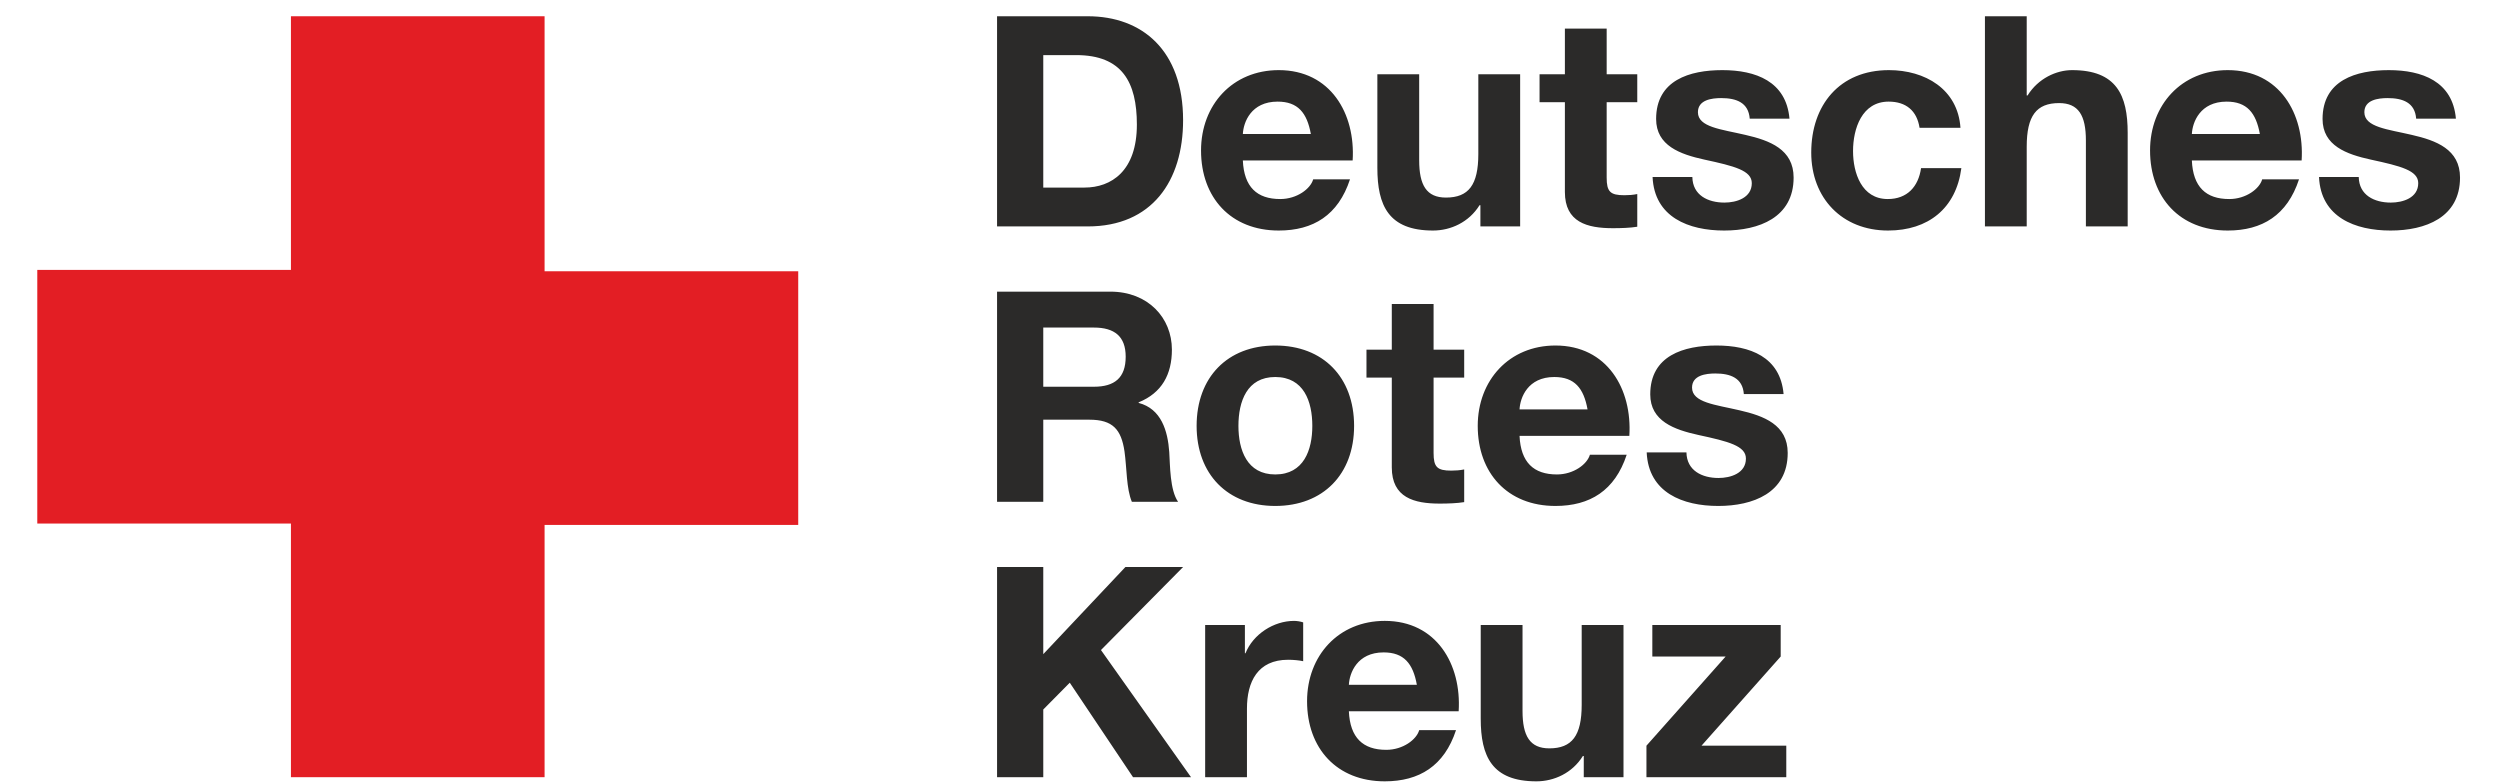
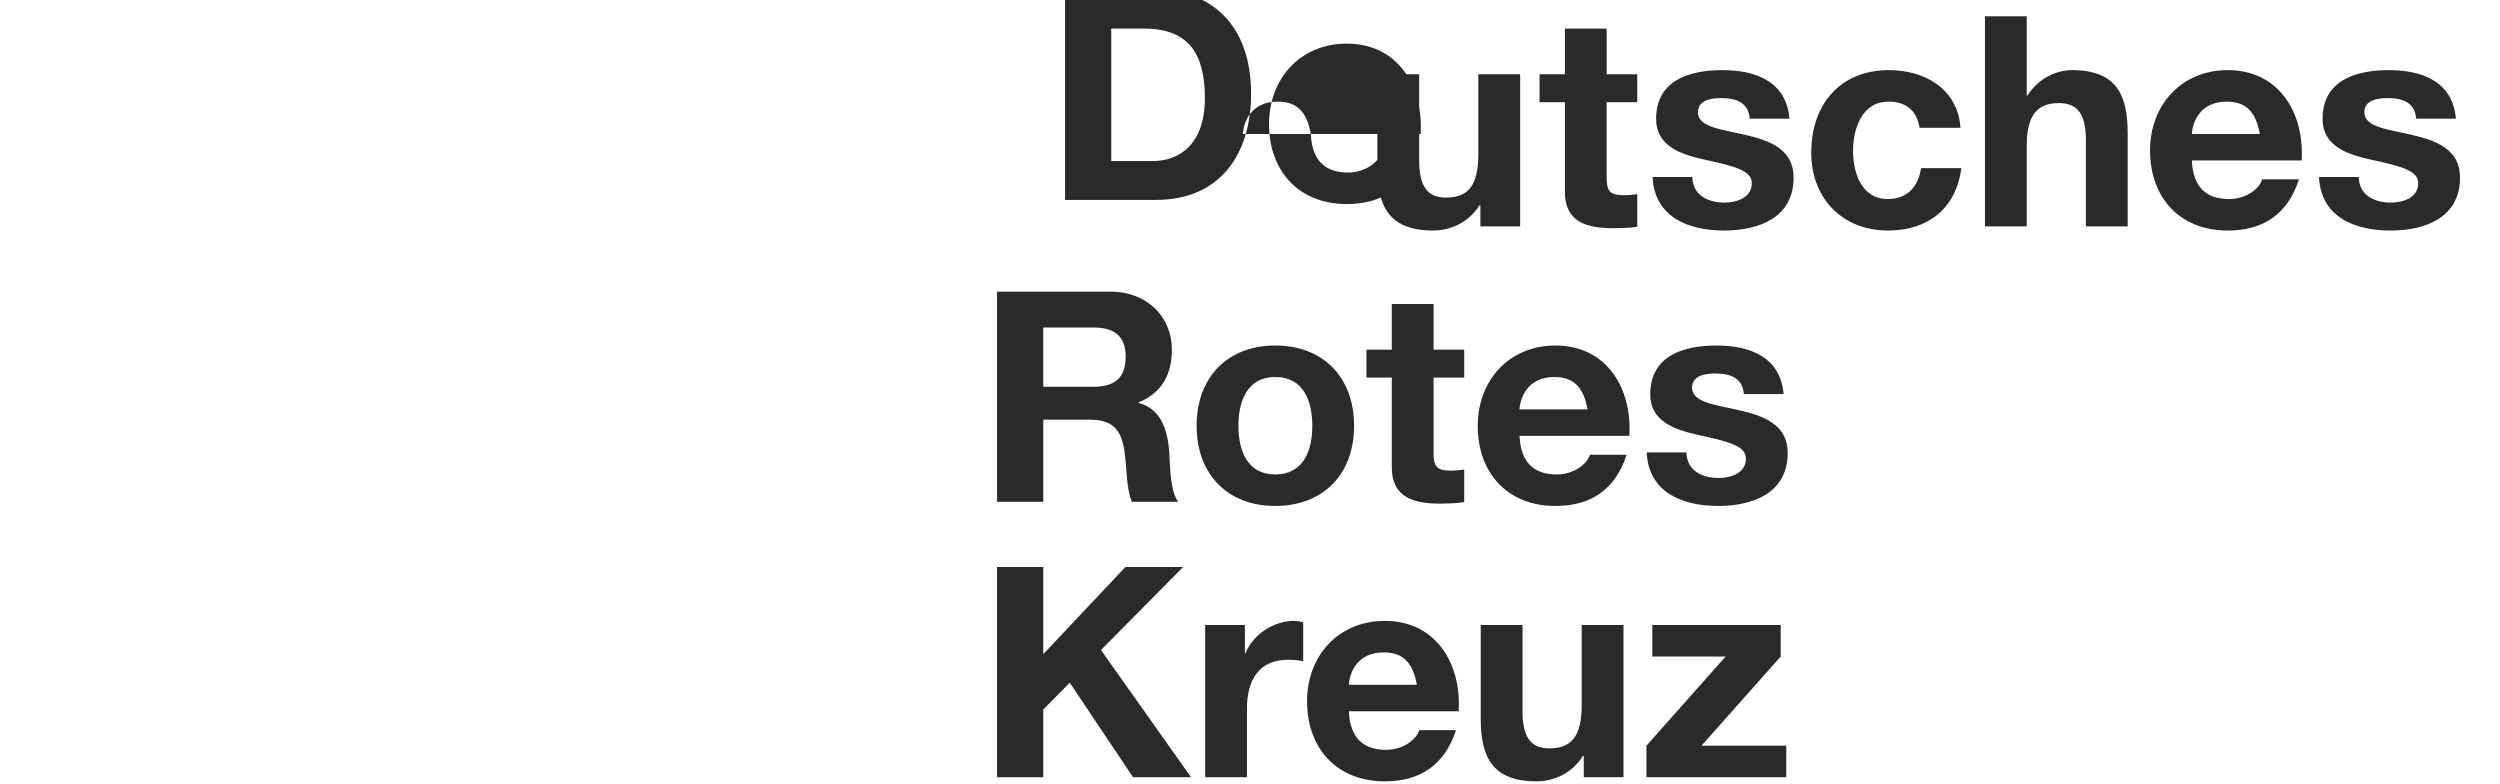
<svg xmlns="http://www.w3.org/2000/svg" xml:space="preserve" width="47.272mm" height="14.817mm" version="1.1" style="shape-rendering:geometricPrecision; text-rendering:geometricPrecision; image-rendering:optimizeQuality; fill-rule:evenodd; clip-rule:evenodd" viewBox="0 0 4727.22 1481.66">
  <defs>
    <style type="text/css">
   
    .fil0 {fill:#2B2A29;fill-rule:nonzero}
    .fil1 {fill:#E31E24;fill-rule:nonzero}
   
  </style>
  </defs>
  <g id="Ebene_x0020_1">
-     <path class="fil0" d="M3188.87 855.38c0.55,34.49 29.5,48.41 60.67,48.41 22.82,0 51.79,-8.92 51.79,-36.71 0,-23.97 -32.9,-32.34 -89.65,-44.57 -45.65,-9.99 -91.26,-26.14 -91.26,-76.81 0,-73.47 63.42,-92.4 125.19,-92.4 62.92,0 120.82,21.14 126.95,91.84l-75.16 0c-2.21,-30.6 -25.57,-38.95 -53.98,-38.95 -17.82,0 -43.96,3.34 -43.96,26.71 0,28.38 44.51,32.3 89.57,42.86 46.23,10.58 91.31,27.28 91.31,80.71 0,75.69 -65.68,100.21 -131.35,100.21 -66.81,0 -131.94,-25.05 -135.28,-101.3l75.16 0zm-187 -81.27c-7.24,-40.1 -24.53,-61.25 -62.9,-61.25 -50.12,0 -64.6,38.96 -65.69,61.25l128.59 0zm-128.59 50.06c2.23,50.1 26.71,72.94 70.66,72.94 31.73,0 57.35,-19.47 62.38,-37.27l69.57 0c-22.3,67.86 -69.57,96.84 -134.73,96.84 -90.71,0 -146.93,-62.36 -146.93,-151.4 0,-86.3 59.54,-151.98 146.93,-151.98 97.98,0 145.3,82.4 139.75,170.87l-207.63 0zm-162.54 -163.07l57.88 0 0 52.88 -57.88 0 0 142.49c0,26.71 6.71,33.4 33.43,33.4 8.33,0 16.1,-0.57 24.45,-2.24l0 61.8c-13.33,2.2 -30.6,2.8 -46.19,2.8 -48.42,0 -90.71,-11.17 -90.71,-68.48l0 -169.77 -47.88 0 0 -52.88 47.88 0 0 -86.28 79.02 0 0 86.28zm-299.43 236.01c53.98,0 70.13,-46.22 70.13,-91.83 0,-46.2 -16.15,-92.42 -70.13,-92.42 -53.46,0 -69.58,46.22 -69.58,92.42 0,45.61 16.12,91.83 69.58,91.83zm0 -243.81c90.71,0 149.14,60.12 149.14,151.98 0,91.26 -58.43,151.4 -149.14,151.4 -90.21,0 -148.64,-60.14 -148.64,-151.4 0,-91.86 58.43,-151.98 148.64,-151.98zm-438.61 77.95l95.73 0c38.96,0 60.12,-16.71 60.12,-56.81 0,-38.39 -21.16,-55.09 -60.12,-55.09l-95.73 0 0 111.9zm-87.39 -179.81l214.28 0c71.25,0 116.34,49.56 116.34,109.66 0,46.77 -18.92,81.83 -62.91,99.65l0 1.09c42.88,11.14 55.12,52.9 57.91,92.97 1.65,25.05 1.11,71.8 16.7,94.06l-87.41 0c-10.57,-25.04 -9.43,-63.46 -13.91,-95.19 -6.12,-41.73 -22.26,-60.1 -66.23,-60.1l-87.38 0 0 155.29 -87.39 0 0 -397.43zm1227.93 858.57l149.74 -168.61 -138.62 0 0 -59.58 242.73 0 0 59.58 -149.76 168.61 160.33 0 0 59.59 -264.42 0 0 -59.59zm-43.39 59.59l-75.13 0 0 -40.08 -1.69 0c-20.05,32.3 -54.53,47.88 -87.95,47.88 -84.03,0 -105.2,-47.32 -105.2,-118.58l0 -177 79.05 0 0 162.52c0,47.34 13.92,70.7 50.66,70.7 42.84,0 61.21,-23.92 61.21,-82.37l0 -150.85 79.05 0 0 287.78zm-390.75 -174.77c-7.21,-40.11 -24.48,-61.24 -62.89,-61.24 -50.07,0 -64.55,38.98 -65.66,61.24l128.55 0zm-128.55 50.06c2.2,50.11 26.71,72.95 70.68,72.95 31.72,0 57.35,-19.48 62.33,-37.29l69.61 0c-22.29,67.88 -69.61,96.85 -134.75,96.85 -90.69,0 -146.91,-62.36 -146.91,-151.41 0,-86.29 59.54,-151.98 146.91,-151.98 97.99,0 145.31,82.41 139.73,170.88l-207.6 0zm-271.74 -163.07l75.15 0 0 53.43 1.1 0c14.49,-36.18 53.45,-61.24 91.87,-61.24 5.54,0 12.23,1.14 17.23,2.83l0 73.42c-7.24,-1.66 -18.89,-2.75 -28.37,-2.75 -57.88,0 -77.94,41.76 -77.94,92.4l0 129.69 -79.04 0 0 -287.78zm-393.5 -109.65l87.39 0 0 164.74 155.28 -164.74 109.1 0 -155.29 156.96 170.33 240.47 -109.66 0 -119.67 -178.7 -50.09 50.67 0 128.03 -87.39 0 0 -397.43zm2574.8 -737.55c0.58,34.51 29.51,48.43 60.67,48.43 22.86,0 51.82,-8.92 51.82,-36.74 0,-23.93 -32.87,-32.27 -89.66,-44.53 -45.66,-10.01 -91.25,-26.17 -91.25,-76.82 0,-73.47 63.46,-92.38 125.21,-92.38 62.95,0 120.82,21.15 126.94,91.83l-75.16 0c-2.21,-30.62 -25.58,-38.96 -53.99,-38.96 -17.83,0 -43.96,3.32 -43.96,26.71 0,28.4 44.5,32.27 89.62,42.86 46.2,10.57 91.28,27.28 91.28,80.72 0,75.69 -65.7,100.16 -131.36,100.16 -66.82,0 -131.94,-25 -135.28,-101.28l75.12 0zm-186.98 -81.28c-7.26,-40.06 -24.54,-61.21 -62.89,-61.21 -50.11,0 -64.6,38.95 -65.69,61.21l128.58 0zm-128.58 50.1c2.18,50.1 26.7,72.91 70.7,72.91 31.74,0 57.33,-19.47 62.29,-37.28l69.62 0c-22.25,67.92 -69.62,96.83 -134.74,96.83 -90.7,0 -146.91,-62.33 -146.91,-151.38 0,-86.26 59.54,-151.94 146.91,-151.94 97.99,0 145.29,82.36 139.7,170.86l-207.57 0zm-391.27 -272.72l79 0 0 149.72 1.67 0c20.07,-32.3 54.53,-47.86 84.07,-47.86 84.04,0 105.17,47.29 105.17,118.56l0 176.99 -79.01 0 0 -162.54c0,-47.31 -13.92,-70.68 -50.66,-70.68 -42.87,0 -61.24,23.94 -61.24,82.37l0 150.85 -79 0 0 -397.41zm-123.61 210.94c-4.97,-32.3 -25.59,-49.53 -58.45,-49.53 -50.63,0 -67.34,51.2 -67.34,93.5 0,41.2 16.13,90.72 65.67,90.72 36.75,0 57.91,-23.39 62.94,-58.44l76.21 0c-10,76.29 -62.87,117.99 -138.61,117.99 -86.79,0 -145.25,-61.21 -145.25,-147.49 0,-89.62 53.46,-155.83 146.96,-155.83 67.91,0 130.24,35.63 135.23,109.08l-77.36 0zm-429.64 92.96c0.53,34.51 29.47,48.43 60.67,48.43 22.8,0 51.73,-8.92 51.73,-36.74 0,-23.93 -32.83,-32.27 -89.61,-44.53 -45.65,-10.01 -91.3,-26.17 -91.3,-76.82 0,-73.47 63.46,-92.38 125.26,-92.38 62.89,0 120.77,21.15 126.92,91.83l-75.17 0c-2.24,-30.62 -25.56,-38.96 -53.99,-38.96 -17.8,0 -43.98,3.32 -43.98,26.71 0,28.4 44.51,32.27 89.64,42.86 46.18,10.57 91.31,27.28 91.31,80.72 0,75.69 -65.69,100.16 -131.38,100.16 -66.81,0 -131.94,-25 -135.3,-101.28l75.2 0zm-162.01 -194.24l57.86 0 0 52.84 -57.86 0 0 142.52c0,26.71 6.71,33.39 33.42,33.39 8.34,0 16.11,-0.55 24.44,-2.23l0 61.79c-13.32,2.22 -30.59,2.78 -46.16,2.78 -48.43,0 -90.71,-11.14 -90.71,-68.46l0 -169.79 -47.9 0 0 -52.84 47.9 0 0 -86.31 79.01 0 0 86.31zm-163.61 287.75l-75.15 0 0 -40.08 -1.67 0c-20.04,32.28 -54.55,47.85 -87.95,47.85 -84.06,0 -105.22,-47.28 -105.22,-118.55l0 -176.97 79.08 0 0 162.52c0,47.31 13.88,70.67 50.63,70.67 42.87,0 61.2,-23.92 61.2,-82.37l0 -150.82 79.08 0 0 287.75zm-395.76 -174.79c-7.25,-40.06 -24.48,-61.21 -62.89,-61.21 -50.09,0 -64.58,38.95 -65.68,61.21l128.57 0zm-128.57 50.1c2.21,50.1 26.71,72.91 70.69,72.91 31.73,0 57.31,-19.47 62.33,-37.28l69.58 0c-22.26,67.92 -69.58,96.83 -134.71,96.83 -90.71,0 -146.94,-62.33 -146.94,-151.38 0,-86.26 59.56,-151.94 146.94,-151.94 97.96,0 145.27,82.36 139.73,170.86l-207.62 0zm-377.38 51.22l77.92 0c50.65,0 99.07,-31.16 99.07,-119.12 0,-80.15 -27.84,-131.36 -114.68,-131.36l-62.31 0 0 250.48zm-87.39 -323.94l171.43 0c102.98,0 180.34,64.55 180.34,196.49 0,115.2 -58.99,200.92 -180.34,200.92l-171.43 0 0 -397.41z" />
-     <polygon class="fil1" points="1509.36,512.92 1509.36,992.56 1029.74,992.56 1029.74,1469.56 550.13,1469.56 550.13,989.94 70.5,989.94 70.5,510.33 550.13,510.33 550.13,30.72 1029.74,30.72 1029.74,512.92 " />
+     <path class="fil0" d="M3188.87 855.38c0.55,34.49 29.5,48.41 60.67,48.41 22.82,0 51.79,-8.92 51.79,-36.71 0,-23.97 -32.9,-32.34 -89.65,-44.57 -45.65,-9.99 -91.26,-26.14 -91.26,-76.81 0,-73.47 63.42,-92.4 125.19,-92.4 62.92,0 120.82,21.14 126.95,91.84l-75.16 0c-2.21,-30.6 -25.57,-38.95 -53.98,-38.95 -17.82,0 -43.96,3.34 -43.96,26.71 0,28.38 44.51,32.3 89.57,42.86 46.23,10.58 91.31,27.28 91.31,80.71 0,75.69 -65.68,100.21 -131.35,100.21 -66.81,0 -131.94,-25.05 -135.28,-101.3l75.16 0zm-187 -81.27c-7.24,-40.1 -24.53,-61.25 -62.9,-61.25 -50.12,0 -64.6,38.96 -65.69,61.25l128.59 0zm-128.59 50.06c2.23,50.1 26.71,72.94 70.66,72.94 31.73,0 57.35,-19.47 62.38,-37.27l69.57 0c-22.3,67.86 -69.57,96.84 -134.73,96.84 -90.71,0 -146.93,-62.36 -146.93,-151.4 0,-86.3 59.54,-151.98 146.93,-151.98 97.98,0 145.3,82.4 139.75,170.87l-207.63 0zm-162.54 -163.07l57.88 0 0 52.88 -57.88 0 0 142.49c0,26.71 6.71,33.4 33.43,33.4 8.33,0 16.1,-0.57 24.45,-2.24l0 61.8c-13.33,2.2 -30.6,2.8 -46.19,2.8 -48.42,0 -90.71,-11.17 -90.71,-68.48l0 -169.77 -47.88 0 0 -52.88 47.88 0 0 -86.28 79.02 0 0 86.28zm-299.43 236.01c53.98,0 70.13,-46.22 70.13,-91.83 0,-46.2 -16.15,-92.42 -70.13,-92.42 -53.46,0 -69.58,46.22 -69.58,92.42 0,45.61 16.12,91.83 69.58,91.83zm0 -243.81c90.71,0 149.14,60.12 149.14,151.98 0,91.26 -58.43,151.4 -149.14,151.4 -90.21,0 -148.64,-60.14 -148.64,-151.4 0,-91.86 58.43,-151.98 148.64,-151.98zm-438.61 77.95l95.73 0c38.96,0 60.12,-16.71 60.12,-56.81 0,-38.39 -21.16,-55.09 -60.12,-55.09l-95.73 0 0 111.9zm-87.39 -179.81l214.28 0c71.25,0 116.34,49.56 116.34,109.66 0,46.77 -18.92,81.83 -62.91,99.65l0 1.09c42.88,11.14 55.12,52.9 57.91,92.97 1.65,25.05 1.11,71.8 16.7,94.06l-87.41 0c-10.57,-25.04 -9.43,-63.46 -13.91,-95.19 -6.12,-41.73 -22.26,-60.1 -66.23,-60.1l-87.38 0 0 155.29 -87.39 0 0 -397.43zm1227.93 858.57l149.74 -168.61 -138.62 0 0 -59.58 242.73 0 0 59.58 -149.76 168.61 160.33 0 0 59.59 -264.42 0 0 -59.59zm-43.39 59.59l-75.13 0 0 -40.08 -1.69 0c-20.05,32.3 -54.53,47.88 -87.95,47.88 -84.03,0 -105.2,-47.32 -105.2,-118.58l0 -177 79.05 0 0 162.52c0,47.34 13.92,70.7 50.66,70.7 42.84,0 61.21,-23.92 61.21,-82.37l0 -150.85 79.05 0 0 287.78zm-390.75 -174.77c-7.21,-40.11 -24.48,-61.24 -62.89,-61.24 -50.07,0 -64.55,38.98 -65.66,61.24l128.55 0zm-128.55 50.06c2.2,50.11 26.71,72.95 70.68,72.95 31.72,0 57.35,-19.48 62.33,-37.29l69.61 0c-22.29,67.88 -69.61,96.85 -134.75,96.85 -90.69,0 -146.91,-62.36 -146.91,-151.41 0,-86.29 59.54,-151.98 146.91,-151.98 97.99,0 145.31,82.41 139.73,170.88l-207.6 0zm-271.74 -163.07l75.15 0 0 53.43 1.1 0c14.49,-36.18 53.45,-61.24 91.87,-61.24 5.54,0 12.23,1.14 17.23,2.83l0 73.42c-7.24,-1.66 -18.89,-2.75 -28.37,-2.75 -57.88,0 -77.94,41.76 -77.94,92.4l0 129.69 -79.04 0 0 -287.78zm-393.5 -109.65l87.39 0 0 164.74 155.28 -164.74 109.1 0 -155.29 156.96 170.33 240.47 -109.66 0 -119.67 -178.7 -50.09 50.67 0 128.03 -87.39 0 0 -397.43zm2574.8 -737.55c0.58,34.51 29.51,48.43 60.67,48.43 22.86,0 51.82,-8.92 51.82,-36.74 0,-23.93 -32.87,-32.27 -89.66,-44.53 -45.66,-10.01 -91.25,-26.17 -91.25,-76.82 0,-73.47 63.46,-92.38 125.21,-92.38 62.95,0 120.82,21.15 126.94,91.83l-75.16 0c-2.21,-30.62 -25.58,-38.96 -53.99,-38.96 -17.83,0 -43.96,3.32 -43.96,26.71 0,28.4 44.5,32.27 89.62,42.86 46.2,10.57 91.28,27.28 91.28,80.72 0,75.69 -65.7,100.16 -131.36,100.16 -66.82,0 -131.94,-25 -135.28,-101.28l75.12 0zm-186.98 -81.28c-7.26,-40.06 -24.54,-61.21 -62.89,-61.21 -50.11,0 -64.6,38.95 -65.69,61.21l128.58 0zm-128.58 50.1c2.18,50.1 26.7,72.91 70.7,72.91 31.74,0 57.33,-19.47 62.29,-37.28l69.62 0c-22.25,67.92 -69.62,96.83 -134.74,96.83 -90.7,0 -146.91,-62.33 -146.91,-151.38 0,-86.26 59.54,-151.94 146.91,-151.94 97.99,0 145.29,82.36 139.7,170.86l-207.57 0zm-391.27 -272.72l79 0 0 149.72 1.67 0c20.07,-32.3 54.53,-47.86 84.07,-47.86 84.04,0 105.17,47.29 105.17,118.56l0 176.99 -79.01 0 0 -162.54c0,-47.31 -13.92,-70.68 -50.66,-70.68 -42.87,0 -61.24,23.94 -61.24,82.37l0 150.85 -79 0 0 -397.41zm-123.61 210.94c-4.97,-32.3 -25.59,-49.53 -58.45,-49.53 -50.63,0 -67.34,51.2 -67.34,93.5 0,41.2 16.13,90.72 65.67,90.72 36.75,0 57.91,-23.39 62.94,-58.44l76.21 0c-10,76.29 -62.87,117.99 -138.61,117.99 -86.79,0 -145.25,-61.21 -145.25,-147.49 0,-89.62 53.46,-155.83 146.96,-155.83 67.91,0 130.24,35.63 135.23,109.08l-77.36 0zm-429.64 92.96c0.53,34.51 29.47,48.43 60.67,48.43 22.8,0 51.73,-8.92 51.73,-36.74 0,-23.93 -32.83,-32.27 -89.61,-44.53 -45.65,-10.01 -91.3,-26.17 -91.3,-76.82 0,-73.47 63.46,-92.38 125.26,-92.38 62.89,0 120.77,21.15 126.92,91.83l-75.17 0c-2.24,-30.62 -25.56,-38.96 -53.99,-38.96 -17.8,0 -43.98,3.32 -43.98,26.71 0,28.4 44.51,32.27 89.64,42.86 46.18,10.57 91.31,27.28 91.31,80.72 0,75.69 -65.69,100.16 -131.38,100.16 -66.81,0 -131.94,-25 -135.3,-101.28l75.2 0zm-162.01 -194.24l57.86 0 0 52.84 -57.86 0 0 142.52c0,26.71 6.71,33.39 33.42,33.39 8.34,0 16.11,-0.55 24.44,-2.23l0 61.79c-13.32,2.22 -30.59,2.78 -46.16,2.78 -48.43,0 -90.71,-11.14 -90.71,-68.46l0 -169.79 -47.9 0 0 -52.84 47.9 0 0 -86.31 79.01 0 0 86.31zm-163.61 287.75l-75.15 0 0 -40.08 -1.67 0c-20.04,32.28 -54.55,47.85 -87.95,47.85 -84.06,0 -105.22,-47.28 -105.22,-118.55l0 -176.97 79.08 0 0 162.52c0,47.31 13.88,70.67 50.63,70.67 42.87,0 61.2,-23.92 61.2,-82.37l0 -150.82 79.08 0 0 287.75zm-395.76 -174.79c-7.25,-40.06 -24.48,-61.21 -62.89,-61.21 -50.09,0 -64.58,38.95 -65.68,61.21l128.57 0zc2.21,50.1 26.71,72.91 70.69,72.91 31.73,0 57.31,-19.47 62.33,-37.28l69.58 0c-22.26,67.92 -69.58,96.83 -134.71,96.83 -90.71,0 -146.94,-62.33 -146.94,-151.38 0,-86.26 59.56,-151.94 146.94,-151.94 97.96,0 145.27,82.36 139.73,170.86l-207.62 0zm-377.38 51.22l77.92 0c50.65,0 99.07,-31.16 99.07,-119.12 0,-80.15 -27.84,-131.36 -114.68,-131.36l-62.31 0 0 250.48zm-87.39 -323.94l171.43 0c102.98,0 180.34,64.55 180.34,196.49 0,115.2 -58.99,200.92 -180.34,200.92l-171.43 0 0 -397.41z" />
  </g>
</svg>